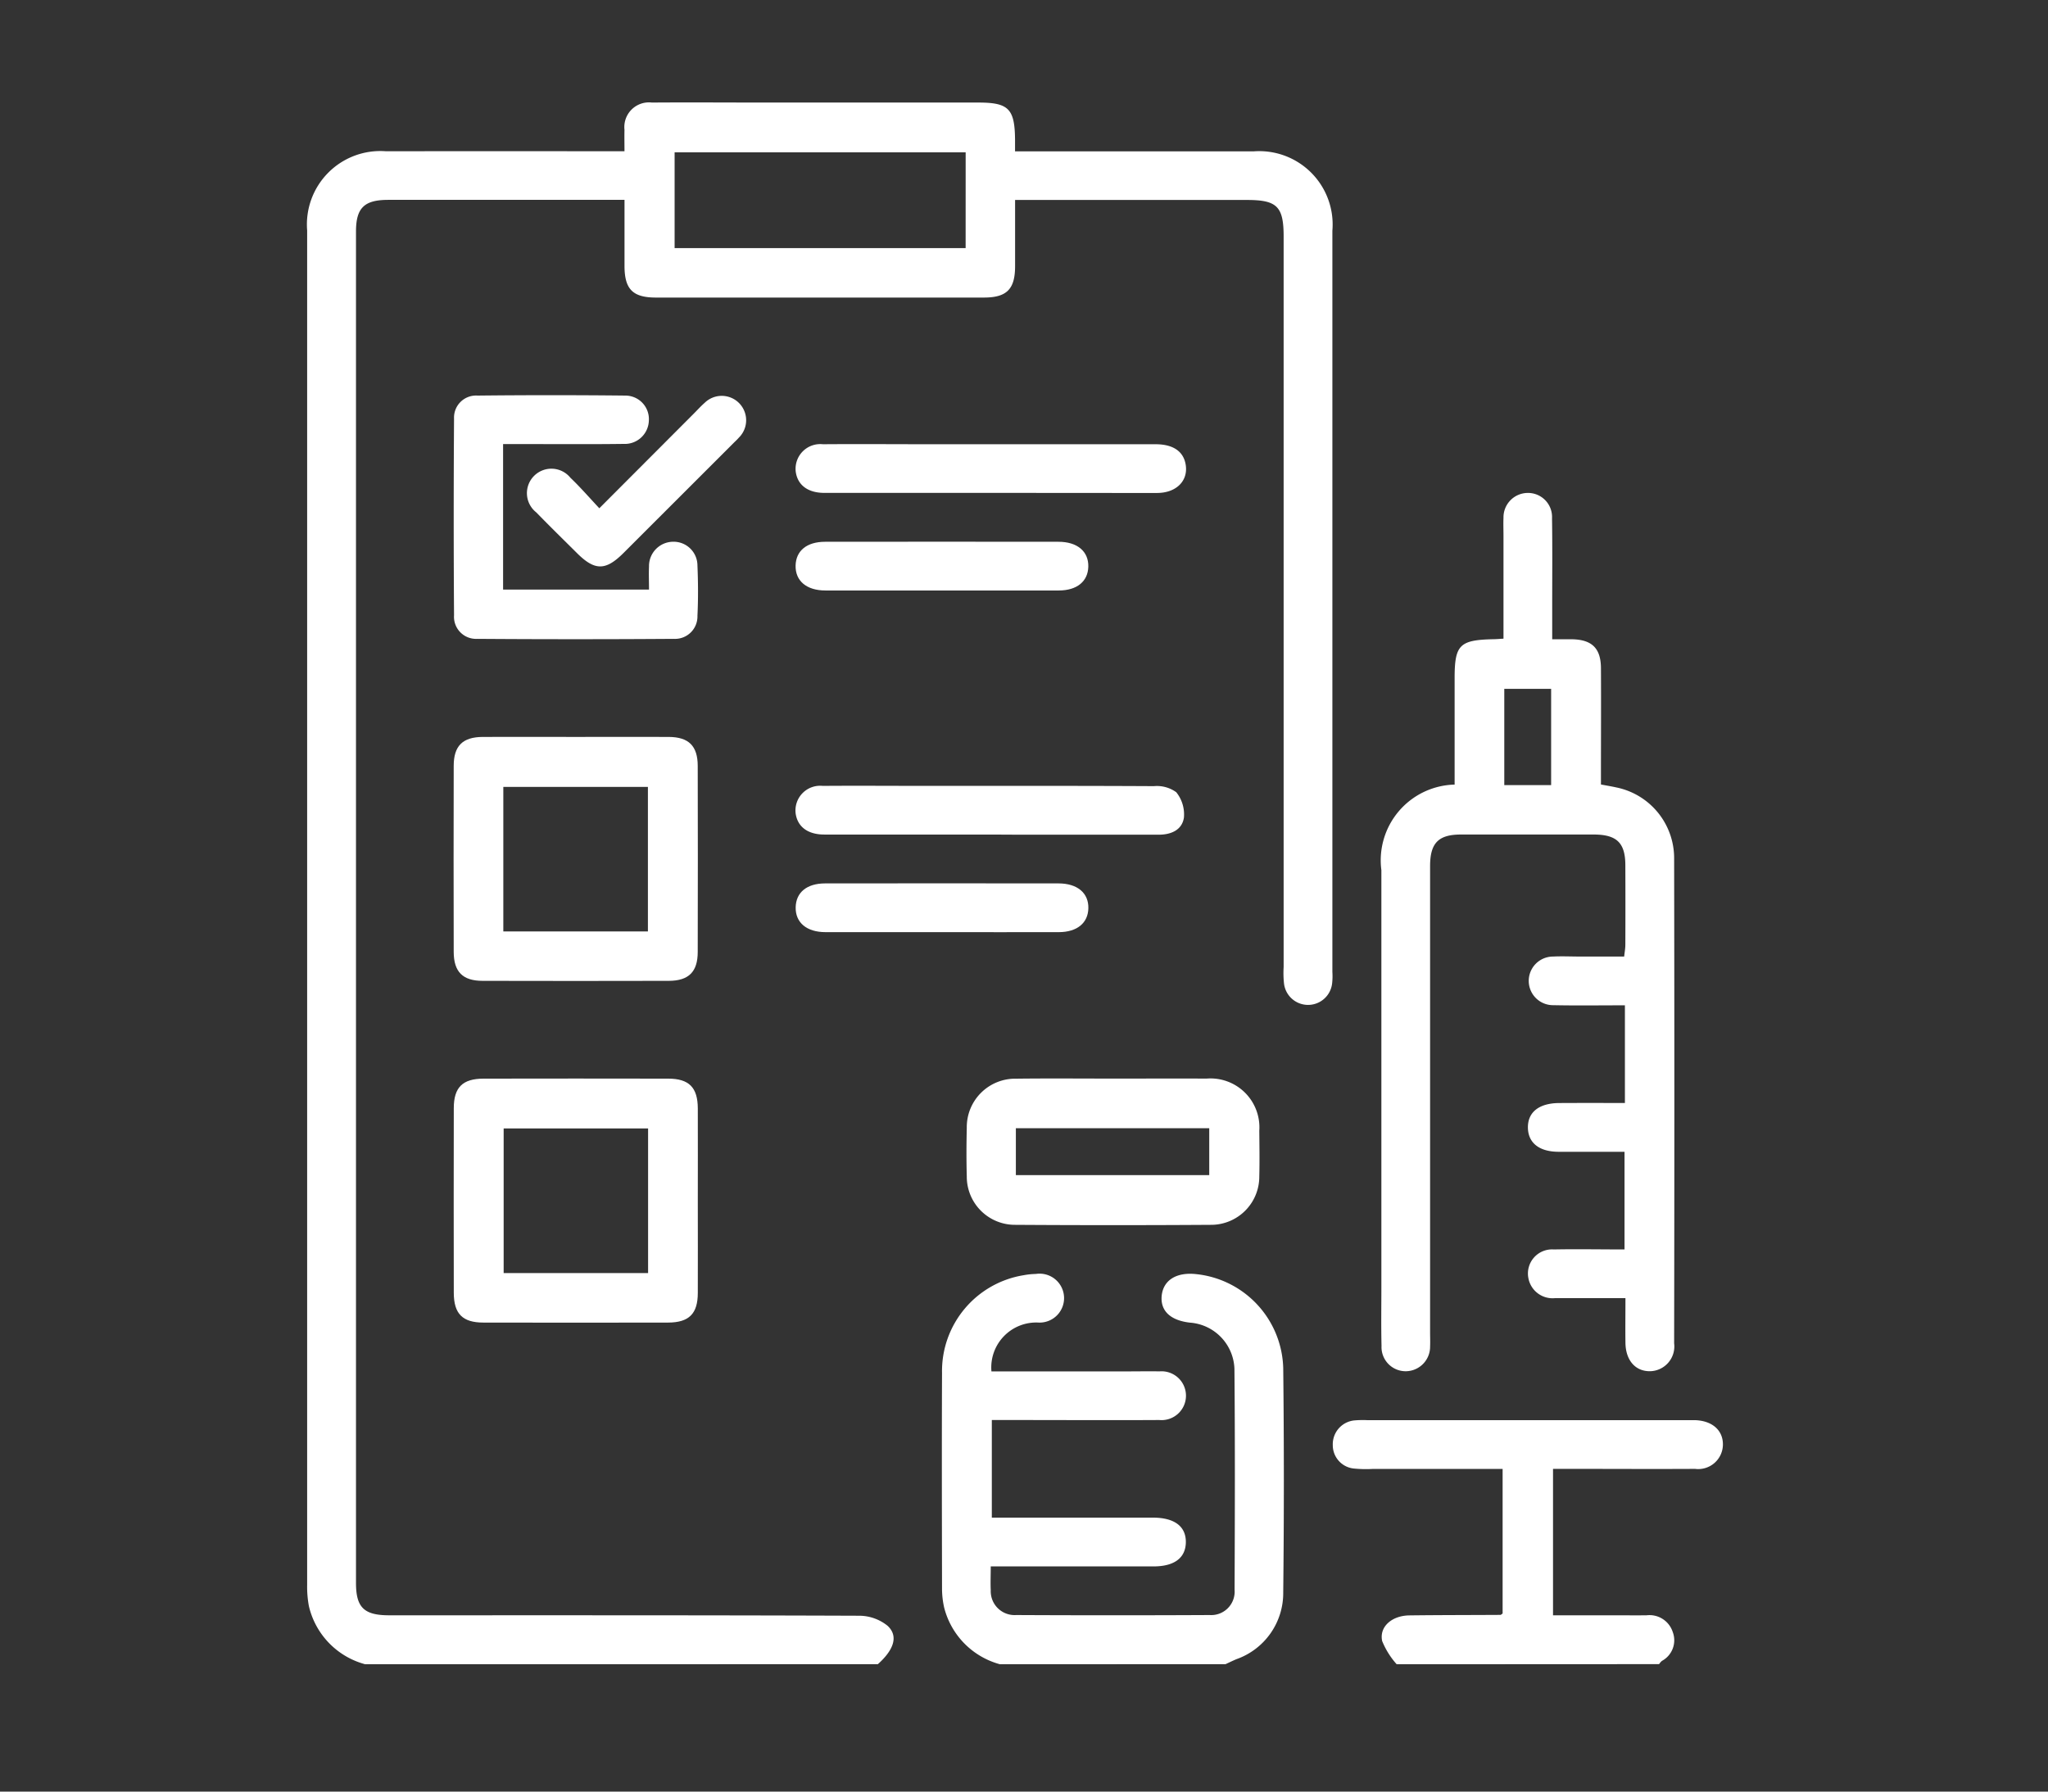
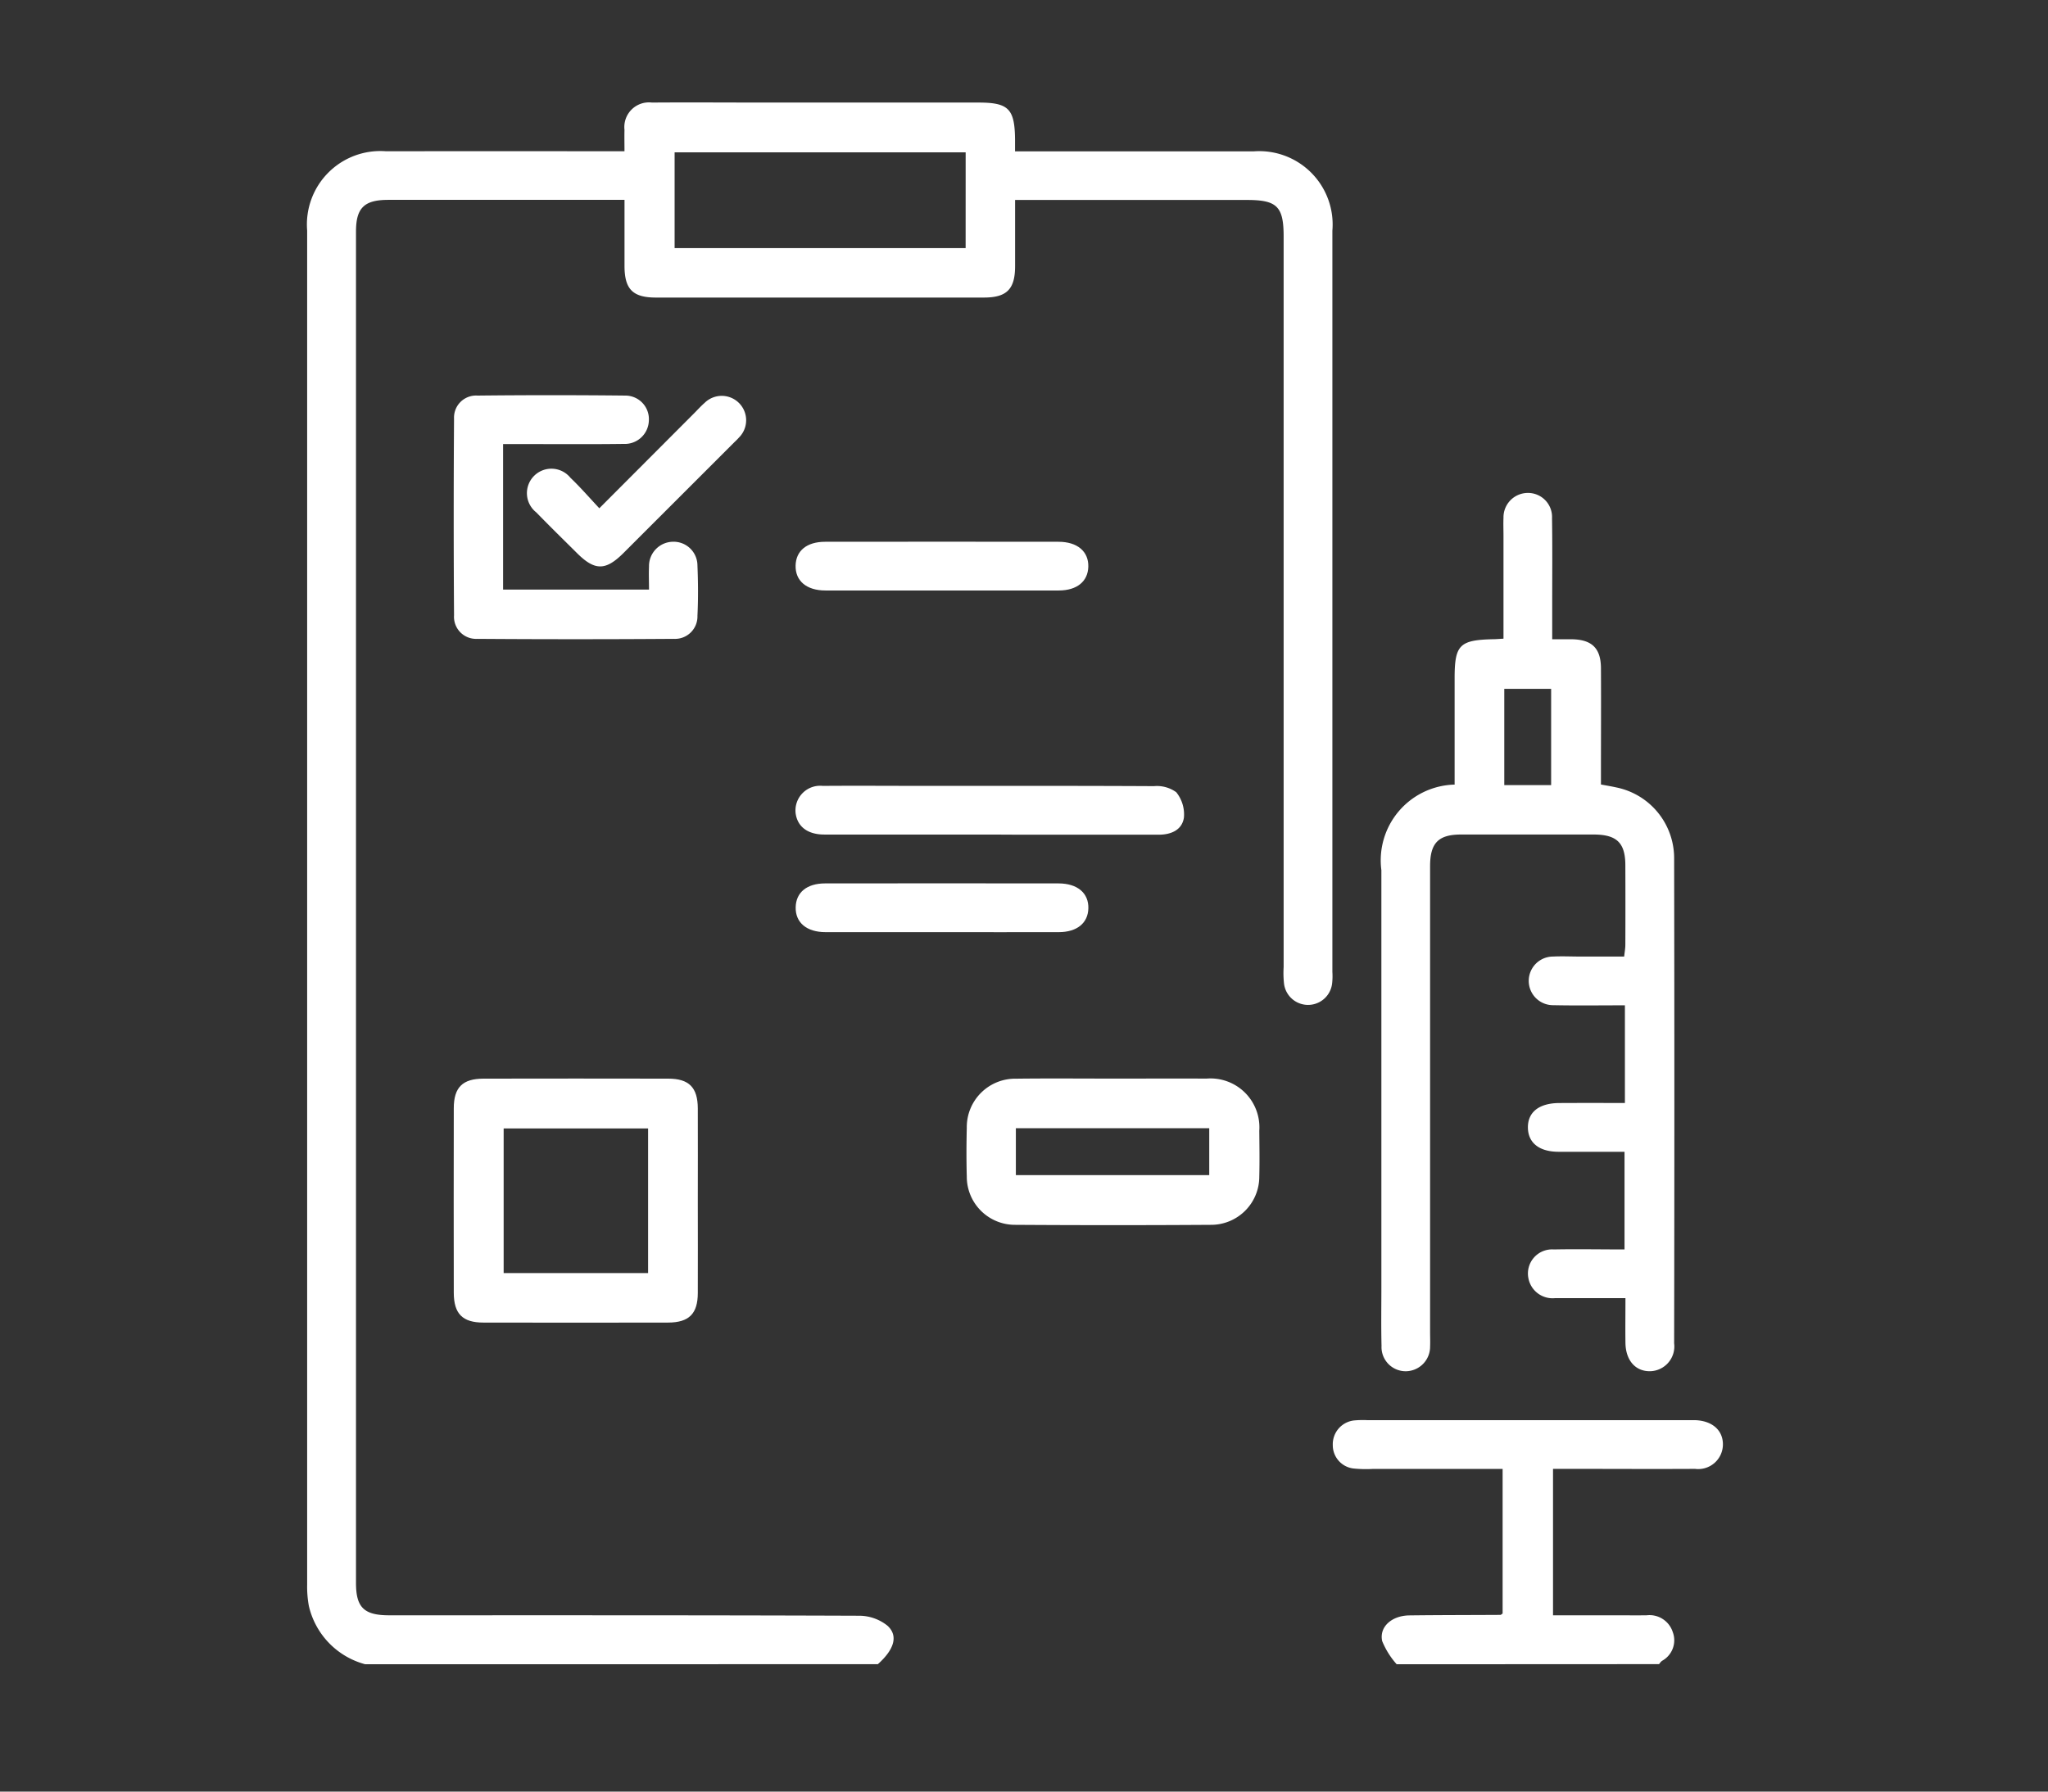
<svg xmlns="http://www.w3.org/2000/svg" width="80" height="70" viewBox="0 0 80 70">
  <rect x="0" y="0" width="80" height="70" fill="#333333" stroke="none" />
  <g id="グループ_448" data-name="グループ 448" transform="translate(-375 -2105)">
    <g id="グループ_443" data-name="グループ 443" transform="translate(263.034 1879.44)">
      <path id="パス_595" data-name="パス 595" d="M126.231,290.585a3.072,3.072,0,0,1-2.2-2.277,4.155,4.155,0,0,1-.067-.828q0-26.458,0-52.917a2.868,2.868,0,0,1,3.08-3.093q4.291-.006,8.582,0h.734c0-.3-.007-.568,0-.836a.963.963,0,0,1,1.073-1.067c1.47-.011,2.94,0,4.41,0h8.344c1.174,0,1.416.243,1.429,1.432,0,.136,0,.271,0,.475h.678q4.321,0,8.642,0a2.866,2.866,0,0,1,3.076,3.1q0,14.481,0,28.961A2.544,2.544,0,0,1,164,264a.946.946,0,0,1-1.876,0,3.839,3.839,0,0,1-.016-.654q0-14.272,0-28.544c0-1.174-.256-1.429-1.432-1.429h-9.058c0,.892,0,1.739,0,2.586,0,.9-.326,1.226-1.217,1.227q-6.407,0-12.814,0c-.9,0-1.221-.324-1.226-1.217,0-.834,0-1.667,0-2.6h-.584q-4.321,0-8.642,0c-.942,0-1.263.313-1.263,1.239q0,26.4,0,52.8c0,.96.314,1.264,1.3,1.264,6.119,0,12.238-.006,18.357.017a1.77,1.77,0,0,1,1.108.393c.431.4.249.936-.38,1.5Zm23.456-59.074H138.318v3.742h11.368Z" transform="translate(0)" fill="#fff" />
-       <path id="パス_596" data-name="パス 596" d="M281.962,532.333a3.079,3.079,0,0,1-2.18-2.22,3.4,3.4,0,0,1-.082-.706c-.005-2.82-.012-5.641,0-8.461a3.794,3.794,0,0,1,3.191-3.814,2.887,2.887,0,0,1,.473-.049.956.956,0,1,1,.114,1.9,1.756,1.756,0,0,0-1.848,1.907h5.429c.377,0,.755-.009,1.132,0a.954.954,0,1,1-.006,1.9c-1.947.011-3.894,0-5.84,0h-.7v3.814h.627q2.831,0,5.662,0c.849,0,1.3.344,1.29.969-.012.607-.451.936-1.264.937q-2.861,0-5.721,0h-.636c0,.347-.014.64,0,.931a.932.932,0,0,0,.988.969q3.784.019,7.569,0a.915.915,0,0,0,.968-.985c.011-2.88.02-5.76-.006-8.64a1.875,1.875,0,0,0-1.742-1.8c-.761-.088-1.153-.462-1.1-1.045.058-.606.565-.931,1.33-.852a3.794,3.794,0,0,1,3.418,3.675q.049,4.379,0,8.759a2.738,2.738,0,0,1-1.832,2.614c-.142.06-.28.128-.42.193Z" transform="translate(-130.936 -241.748)" fill="#fff" />
      <path id="パス_597" data-name="パス 597" d="M378.1,562.52a3.13,3.13,0,0,1-.568-.909c-.117-.559.378-.987,1.052-1,1.19-.015,2.381-.013,3.572-.02.016,0,.032-.02.082-.053v-5.65h-5.07a4.757,4.757,0,0,1-.714-.013.915.915,0,0,1-.85-.917.935.935,0,0,1,.861-.967,3.9,3.9,0,0,1,.476-.009H389.5c.079,0,.159,0,.238,0,.69.017,1.119.4,1.105.974a.965.965,0,0,1-1.088.93c-1.568.009-3.136,0-4.7,0h-.848v5.721h2.465c.4,0,.794.005,1.191,0a.953.953,0,0,1,1.021.655.914.914,0,0,1-.424,1.127.666.666,0,0,0-.11.126Z" transform="translate(-211.576 -271.935)" fill="#fff" />
      <path id="パス_598" data-name="パス 598" d="M397.029,349.263v-3.816c-.948,0-1.875.014-2.8-.005a.948.948,0,1,1-.013-1.9c.357-.018.715,0,1.072,0H397c.017-.163.045-.312.046-.461q.006-1.549,0-3.1c0-.883-.334-1.205-1.235-1.207q-2.592,0-5.184,0c-.884,0-1.208.332-1.208,1.233q0,9.115,0,18.231c0,.179.008.358,0,.536a.958.958,0,0,1-.93.97.944.944,0,0,1-.967-.989c-.019-.754-.006-1.509-.006-2.264q0-8.162,0-16.325a2.96,2.96,0,0,1,2.861-3.343c0-1.377,0-2.763,0-4.15,0-1.311.191-1.5,1.509-1.53.114,0,.228-.012.4-.021,0-1.359,0-2.684,0-4.009,0-.238-.01-.477,0-.715a.953.953,0,0,1,.927-.97.939.939,0,0,1,.969.987c.018,1.191.006,2.383.007,3.575,0,.356,0,.711,0,1.155.276,0,.524,0,.772,0,.78.014,1.128.351,1.132,1.129.008,1.39,0,2.78,0,4.17v.375c.218.042.408.072.6.115a2.82,2.82,0,0,1,2.259,2.773q.017,9.473,0,18.946a.968.968,0,0,1-.93,1.09c-.577.013-.962-.418-.972-1.107-.008-.554,0-1.108,0-1.749-.933,0-1.838,0-2.742,0a.96.96,0,0,1-1.049-.778.942.942,0,0,1,.99-1.123c.91-.018,1.82,0,2.765,0V351.17c-.871,0-1.72,0-2.569,0-.759,0-1.193-.344-1.205-.935-.012-.612.434-.967,1.229-.97C395.3,349.26,396.135,349.263,397.029,349.263Zm-2.882-12.42v-3.76h-1.83v3.76Z" transform="translate(-221.59 -80.608)" fill="#fff" />
-       <path id="パス_599" data-name="パス 599" d="M164.665,385.287c1.212,0,2.424-.006,3.635,0,.779.005,1.128.351,1.13,1.13q.009,3.635,0,7.27c0,.778-.353,1.128-1.131,1.13q-3.635.009-7.271,0c-.778,0-1.128-.352-1.13-1.131q-.009-3.635,0-7.27c0-.78.35-1.124,1.13-1.129C162.241,385.281,163.453,385.287,164.665,385.287Zm2.819,7.6v-5.647h-5.648v5.647Z" transform="translate(-30.209 -130.934)" fill="#fff" />
      <path id="パス_600" data-name="パス 600" d="M169.434,473.936c0,1.192.005,2.384,0,3.575,0,.816-.345,1.157-1.163,1.159q-3.606.007-7.211,0c-.817,0-1.156-.344-1.158-1.163q-.007-3.6,0-7.21c0-.817.342-1.156,1.162-1.158q3.606-.007,7.211,0c.817,0,1.155.343,1.159,1.162C169.439,471.512,169.434,472.724,169.434,473.936Zm-1.942,2.8v-5.651h-5.642v5.651Z" transform="translate(-30.21 -201.435)" fill="#fff" />
      <path id="パス_601" data-name="パス 601" d="M291.411,469.126c1.211,0,2.423-.005,3.634,0a1.911,1.911,0,0,1,2.058,2.039c.006.6.015,1.192,0,1.787a1.883,1.883,0,0,1-1.9,1.888q-3.813.025-7.626,0a1.882,1.882,0,0,1-1.9-1.886c-.018-.635-.015-1.271,0-1.906a1.892,1.892,0,0,1,1.934-1.918C288.869,469.114,290.14,469.126,291.411,469.126Zm-3.817,3.771h7.554v-1.833h-7.554Z" transform="translate(-135.946 -201.424)" fill="#fff" />
      <path id="パス_602" data-name="パス 602" d="M161.829,303.335v5.685h5.7c0-.313-.013-.606,0-.9a.95.95,0,0,1,.928-.969.931.931,0,0,1,.964.929c.027.654.032,1.312,0,1.965a.876.876,0,0,1-.921.9q-3.843.027-7.687,0a.862.862,0,0,1-.9-.919q-.026-3.843,0-7.686a.861.861,0,0,1,.918-.9q2.89-.031,5.78,0a.919.919,0,0,1,.912.978.94.94,0,0,1-.987.91c-1.291.017-2.582.006-3.873.007Z" transform="translate(-30.211 -60.424)" fill="#fff" />
-       <path id="パス_603" data-name="パス 603" d="M251.348,315.319c-2.146,0-4.291,0-6.437,0-.653,0-1.053-.309-1.122-.833a.965.965,0,0,1,1.063-1.068c1.39-.011,2.781,0,4.172,0q4.41,0,8.82,0c.706,0,1.111.293,1.183.833.081.613-.384,1.069-1.123,1.071C255.718,315.323,253.533,315.319,251.348,315.319Z" transform="translate(-100.74 -70.501)" fill="#fff" />
      <path id="パス_604" data-name="パス 604" d="M251.408,399.169c-2.165,0-4.331,0-6.5,0-.654,0-1.053-.309-1.123-.832a.965.965,0,0,1,1.062-1.069c1.371-.011,2.741,0,4.112,0,2.94,0,5.88-.006,8.82.01a1.288,1.288,0,0,1,.874.237,1.38,1.38,0,0,1,.3.992c-.073.484-.5.669-.991.668q-2.682,0-5.364,0Z" transform="translate(-100.74 -141.002)" fill="#fff" />
      <path id="パス_605" data-name="パス 605" d="M249.494,339.283c-1.51,0-3.02,0-4.529,0-.741,0-1.179-.378-1.165-.975.014-.577.436-.927,1.151-.928q4.559-.006,9.118,0c.739,0,1.18.379,1.165.974-.015.574-.441.927-1.151.929C252.553,339.287,251.024,339.283,249.494,339.283Z" transform="translate(-100.756 -90.652)" fill="#fff" />
      <path id="パス_606" data-name="パス 606" d="M249.5,423.133c-1.51,0-3.02,0-4.529,0-.742,0-1.18-.376-1.167-.973.013-.578.434-.93,1.148-.931q4.559-.006,9.118,0c.74,0,1.181.377,1.167.972-.013.575-.44.929-1.149.932C252.556,423.137,251.026,423.133,249.5,423.133Z" transform="translate(-100.757 -161.153)" fill="#fff" />
      <path id="パス_607" data-name="パス 607" d="M180.717,305.878l3.692-3.7c.14-.14.273-.289.422-.419a.953.953,0,1,1,1.336,1.36c-.064.075-.139.142-.209.212q-2.146,2.146-4.293,4.291c-.7.7-1.121.7-1.811.017-.535-.531-1.073-1.059-1.6-1.6a.956.956,0,1,1,1.334-1.353C179.961,305.041,180.3,305.431,180.717,305.878Z" transform="translate(-45.34 -60.459)" fill="#fff" />
    </g>
    <rect id="長方形_2590" data-name="長方形 2590" width="80" height="70" transform="translate(375 2105)" fill="none" />
  </g>
</svg>